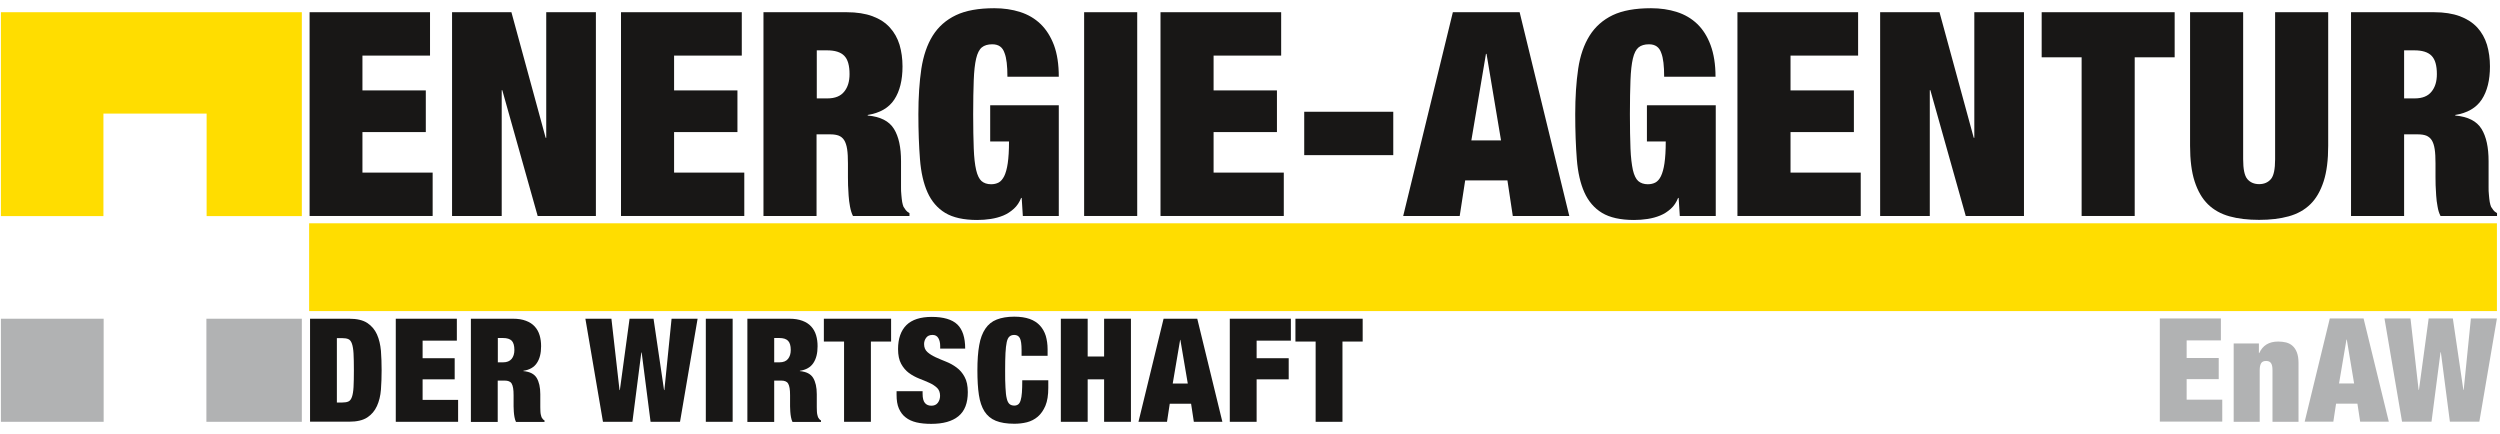
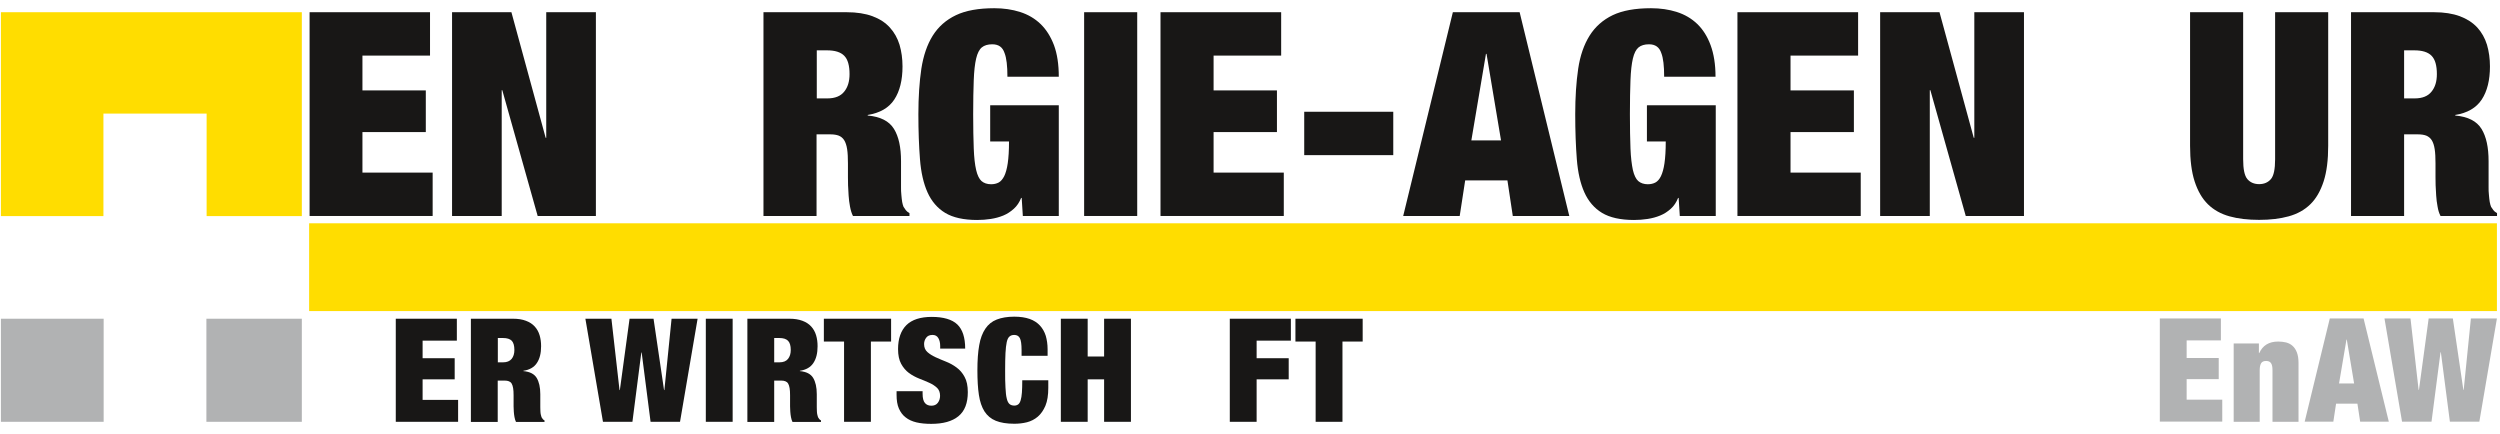
<svg xmlns="http://www.w3.org/2000/svg" width="219px" height="38px" viewBox="0 0 219 38" version="1.1">
  <title>EnAW_Logo_DE_RGB_black</title>
  <g id="Page-1" stroke="none" stroke-width="1" fill="none" fill-rule="evenodd">
    <g id="EnAW_Logo_DE_RGB_black" transform="translate(0.08, 0.72)">
      <polygon id="Path" fill="#B1B2B3" points="9 36.23 9 27.2 -3.55271368e-15 27.2 -3.55271368e-15 36.23 9 36.23" />
      <polygon id="Path" fill="#181716" fill-rule="nonzero" points="39.52 0.35 44.72 0.35 47.72 11.35 47.77 11.35 47.77 0.35 52.12 0.35 52.12 18.2 47.02 18.2 43.92 7.18 43.87 7.18 43.87 18.2 39.52 18.2 39.52 0.35" />
-       <polygon id="Path" fill="#181716" fill-rule="nonzero" points="54.32 0.35 64.9 0.35 64.9 4.15 58.97 4.15 58.97 7.2 64.52 7.2 64.52 10.85 58.97 10.85 58.97 14.4 65.12 14.4 65.12 18.2 54.32 18.2 54.32 0.35" />
      <path d="M66.82,0.35 L74.09,0.35 C74.97,0.35 75.73,0.47 76.35,0.7 C76.97,0.93 77.48,1.26 77.87,1.69 C78.26,2.12 78.54,2.62 78.72,3.2 C78.89,3.78 78.98,4.42 78.98,5.1 C78.98,6.3 78.74,7.27 78.26,8 C77.78,8.73 77,9.18 75.93,9.35 L75.93,9.4 C77.05,9.5 77.81,9.89 78.23,10.57 C78.65,11.25 78.85,12.19 78.85,13.4 L78.85,15.65 C78.85,15.9 78.85,16.14 78.88,16.36 C78.9,16.59 78.92,16.79 78.95,16.97 C78.98,17.15 79.03,17.3 79.07,17.4 C79.14,17.5 79.2,17.6 79.27,17.69 C79.34,17.78 79.44,17.87 79.59,17.95 L79.59,18.2 L74.64,18.2 C74.52,17.97 74.44,17.69 74.38,17.37 C74.32,17.05 74.28,16.74 74.26,16.42 C74.24,16.1 74.22,15.8 74.21,15.51 C74.21,15.22 74.2,14.98 74.2,14.8 L74.2,13.6 C74.2,13.1 74.18,12.68 74.13,12.35 C74.08,12.02 73.99,11.75 73.87,11.56 C73.75,11.37 73.59,11.24 73.39,11.16 C73.2,11.09 72.96,11.05 72.68,11.05 L71.45,11.05 L71.45,18.2 L66.8,18.2 L66.8,0.35 L66.82,0.35 Z M71.47,7.9 L72.4,7.9 C73.07,7.9 73.56,7.7 73.87,7.31 C74.19,6.92 74.34,6.41 74.34,5.77 C74.34,5.02 74.19,4.49 73.88,4.17 C73.57,3.85 73.07,3.69 72.37,3.69 L71.47,3.69 L71.47,7.89 L71.47,7.9 Z" id="Shape" fill="#181716" fill-rule="nonzero" />
      <path d="M86.67,8.5 L92.67,8.5 L92.67,18.2 L89.52,18.2 L89.42,16.62 L89.37,16.62 C89.22,17 89.01,17.32 88.73,17.57 C88.45,17.82 88.15,18.02 87.81,18.16 C87.47,18.3 87.1,18.4 86.71,18.46 C86.32,18.52 85.92,18.55 85.52,18.55 C84.34,18.55 83.4,18.34 82.72,17.93 C82.04,17.52 81.52,16.91 81.17,16.13 C80.82,15.35 80.6,14.38 80.51,13.23 C80.42,12.08 80.37,10.76 80.37,9.28 C80.37,7.8 80.46,6.45 80.63,5.3 C80.81,4.15 81.14,3.18 81.63,2.4 C82.12,1.62 82.8,1.02 83.66,0.61 C84.52,0.2 85.64,-7.10542736e-15 87.02,-7.10542736e-15 C87.84,-7.10542736e-15 88.59,0.11 89.28,0.33 C89.97,0.55 90.57,0.9 91.07,1.38 C91.57,1.86 91.96,2.48 92.25,3.24 C92.53,4 92.67,4.92 92.67,6 L88.17,6 C88.17,5.05 88.09,4.36 87.92,3.93 C87.75,3.41 87.4,3.16 86.84,3.16 C86.46,3.16 86.15,3.25 85.93,3.43 C85.71,3.61 85.54,3.94 85.43,4.41 C85.32,4.88 85.25,5.51 85.22,6.3 C85.19,7.09 85.17,8.09 85.17,9.29 C85.17,10.49 85.19,11.49 85.22,12.28 C85.25,13.07 85.32,13.7 85.43,14.17 C85.54,14.64 85.7,14.96 85.9,15.14 C86.11,15.32 86.39,15.42 86.74,15.42 C86.99,15.42 87.21,15.37 87.4,15.27 C87.59,15.17 87.75,14.98 87.89,14.71 C88.02,14.44 88.13,14.06 88.2,13.57 C88.27,13.09 88.31,12.45 88.31,11.67 L86.66,11.67 L86.66,8.52 L86.67,8.5 Z" id="Path" fill="#181716" fill-rule="nonzero" />
      <polygon id="Path" fill="#181716" fill-rule="nonzero" points="94.89 0.35 99.54 0.35 99.54 18.2 94.89 18.2" />
      <polygon id="Path" fill="#181716" fill-rule="nonzero" points="101.57 0.35 112.15 0.35 112.15 4.15 106.23 4.15 106.23 7.2 111.78 7.2 111.78 10.85 106.23 10.85 106.23 14.4 112.38 14.4 112.38 18.2 101.58 18.2 101.58 0.35" />
      <polygon id="Path" fill="#181716" fill-rule="nonzero" points="114.17 9.07 121.97 9.07 121.97 12.87 114.17 12.87" />
      <path d="M127.19,0.35 L133.04,0.35 L137.39,18.2 L132.44,18.2 L131.97,15.08 L128.27,15.08 L127.79,18.2 L122.84,18.2 L127.19,0.35 L127.19,0.35 Z M130.14,4 L130.09,4 L128.81,11.58 L131.41,11.58 L130.14,4 L130.14,4 Z" id="Shape" fill="#181716" fill-rule="nonzero" />
      <path d="M144.22,8.5 L150.22,8.5 L150.22,18.2 L147.07,18.2 L146.97,16.62 L146.92,16.62 C146.77,17 146.56,17.32 146.28,17.57 C146,17.82 145.7,18.02 145.35,18.16 C145.01,18.3 144.64,18.4 144.25,18.46 C143.86,18.52 143.46,18.55 143.06,18.55 C141.88,18.55 140.94,18.34 140.26,17.93 C139.58,17.52 139.06,16.91 138.71,16.13 C138.36,15.35 138.14,14.38 138.05,13.23 C137.96,12.08 137.91,10.76 137.91,9.28 C137.91,7.8 138,6.45 138.17,5.3 C138.34,4.15 138.68,3.18 139.17,2.4 C139.66,1.62 140.34,1.02 141.19,0.61 C142.05,0.2 143.17,-7.10542736e-15 144.55,-7.10542736e-15 C145.37,-7.10542736e-15 146.12,0.11 146.81,0.33 C147.5,0.55 148.1,0.9 148.6,1.38 C149.1,1.86 149.49,2.48 149.77,3.24 C150.05,4 150.2,4.92 150.2,6 L145.7,6 C145.7,5.05 145.62,4.36 145.45,3.93 C145.28,3.41 144.92,3.16 144.37,3.16 C143.99,3.16 143.68,3.25 143.46,3.43 C143.24,3.61 143.07,3.94 142.96,4.41 C142.85,4.88 142.78,5.51 142.75,6.3 C142.72,7.09 142.7,8.09 142.7,9.29 C142.7,10.49 142.72,11.49 142.75,12.28 C142.78,13.07 142.86,13.7 142.96,14.17 C143.07,14.64 143.23,14.96 143.43,15.14 C143.64,15.32 143.92,15.42 144.27,15.42 C144.52,15.42 144.74,15.37 144.93,15.27 C145.12,15.17 145.29,14.98 145.42,14.71 C145.55,14.44 145.66,14.06 145.73,13.57 C145.8,13.08 145.84,12.45 145.84,11.67 L144.19,11.67 L144.19,8.52 L144.22,8.5 Z" id="Path" fill="#181716" fill-rule="nonzero" />
      <polygon id="Path" fill="#181716" fill-rule="nonzero" points="152.12 0.35 162.69 0.35 162.69 4.15 156.77 4.15 156.77 7.2 162.32 7.2 162.32 10.85 156.77 10.85 156.77 14.4 162.92 14.4 162.92 18.2 152.12 18.2 152.12 0.35" />
      <polygon id="Path" fill="#181716" fill-rule="nonzero" points="164.62 0.35 169.82 0.35 172.82 11.35 172.87 11.35 172.87 0.35 177.22 0.35 177.22 18.2 172.12 18.2 169.02 7.18 168.97 7.18 168.97 18.2 164.62 18.2 164.62 0.35" />
-       <polygon id="Path" fill="#181716" fill-rule="nonzero" points="182.27 4.3 178.77 4.3 178.77 0.35 190.42 0.35 190.42 4.3 186.92 4.3 186.92 18.2 182.27 18.2" />
      <path d="M196.42,0.35 L196.42,13.23 C196.42,14.1 196.54,14.68 196.79,14.97 C197.04,15.26 197.38,15.41 197.82,15.41 C198.26,15.41 198.6,15.26 198.85,14.97 C199.1,14.68 199.22,14.1 199.22,13.23 L199.22,0.35 L203.87,0.35 L203.87,12.05 C203.87,13.3 203.74,14.34 203.47,15.17 C203.2,16 202.82,16.67 202.31,17.17 C201.8,17.67 201.17,18.02 200.41,18.23 C199.65,18.44 198.79,18.54 197.82,18.54 C196.85,18.54 195.97,18.44 195.22,18.23 C194.47,18.02 193.84,17.67 193.33,17.17 C192.82,16.67 192.44,16 192.17,15.17 C191.9,14.34 191.77,13.29 191.77,12.05 L191.77,0.35 L196.42,0.35 L196.42,0.35 Z" id="Path" fill="#181716" fill-rule="nonzero" />
      <path d="M205.87,0.35 L213.14,0.35 C214.02,0.35 214.78,0.47 215.4,0.7 C216.02,0.93 216.53,1.26 216.93,1.69 C217.32,2.12 217.6,2.62 217.78,3.2 C217.95,3.78 218.04,4.42 218.04,5.1 C218.04,6.3 217.8,7.27 217.32,8 C216.84,8.73 216.06,9.18 215,9.35 L215,9.4 C216.12,9.5 216.88,9.89 217.3,10.57 C217.72,11.25 217.92,12.19 217.92,13.4 L217.92,15.65 C217.92,15.9 217.92,16.14 217.95,16.36 C217.97,16.59 217.99,16.79 218.02,16.97 C218.05,17.15 218.1,17.3 218.14,17.4 C218.21,17.5 218.27,17.6 218.34,17.69 C218.41,17.78 218.51,17.87 218.66,17.95 L218.66,18.2 L213.71,18.2 C213.59,17.97 213.5,17.69 213.45,17.37 C213.39,17.05 213.35,16.74 213.33,16.42 C213.31,16.1 213.29,15.8 213.28,15.51 C213.28,15.22 213.27,14.98 213.27,14.8 L213.27,13.6 C213.27,13.1 213.25,12.68 213.2,12.35 C213.15,12.02 213.06,11.75 212.94,11.56 C212.82,11.37 212.65,11.24 212.46,11.16 C212.27,11.09 212.03,11.05 211.75,11.05 L210.52,11.05 L210.52,18.2 L205.87,18.2 L205.87,0.35 L205.87,0.35 Z M210.52,7.9 L211.45,7.9 C212.12,7.9 212.61,7.7 212.92,7.31 C213.24,6.92 213.39,6.41 213.39,5.77 C213.39,5.02 213.24,4.49 212.93,4.17 C212.62,3.85 212.12,3.69 211.42,3.69 L210.52,3.69 L210.52,7.89 L210.52,7.9 Z" id="Shape" fill="#181716" fill-rule="nonzero" />
      <rect id="Rectangle" fill="#FFDD00" fill-rule="nonzero" x="27" y="18.84" width="191.65" height="7.69" />
      <g id="Group" transform="translate(189.11, 27.17)" fill="#B1B2B3" fill-rule="nonzero">
        <polygon id="Path" points="0 0.01 5.36 0.01 5.36 1.93 2.36 1.93 2.36 3.47 5.17 3.47 5.17 5.32 2.36 5.32 2.36 7.12 5.48 7.12 5.48 9.04 0.01 9.04 0.01 0" />
        <path d="M6.49,2.2 L8.69,2.2 L8.69,3.04 L8.72,3.04 C9.02,2.37 9.57,2.03 10.38,2.03 C10.63,2.03 10.87,2.06 11.08,2.11 C11.29,2.17 11.48,2.26 11.64,2.41 C11.8,2.55 11.93,2.75 12.02,2.99 C12.11,3.23 12.16,3.53 12.16,3.9 L12.16,9.06 L9.88,9.06 L9.88,4.54 C9.88,4.25 9.84,4.05 9.75,3.92 C9.66,3.79 9.52,3.73 9.32,3.73 C9.12,3.73 8.97,3.79 8.89,3.92 C8.81,4.05 8.76,4.25 8.76,4.54 L8.76,9.06 L6.48,9.06 L6.48,2.21 L6.49,2.2 Z" id="Path" />
        <path d="M14.9,0.01 L17.86,0.01 L20.07,9.05 L17.56,9.05 L17.32,7.47 L15.45,7.47 L15.21,9.05 L12.7,9.05 L14.9,0.01 L14.9,0.01 Z M16.39,1.86 L16.36,1.86 L15.71,5.7 L17.03,5.7 L16.39,1.86 Z" id="Shape" />
        <polygon id="Path" points="23.55 0.01 25.68 0.01 26.6 6.26 26.63 6.26 27.26 0.01 29.54 0.01 28 9.05 25.42 9.05 24.63 2.97 24.6 2.97 23.81 9.05 21.23 9.05 19.69 0.01 21.97 0.01 22.68 6.26 22.71 6.26 23.56 0.01" />
      </g>
      <g id="Group" transform="translate(27.08, 27.02)" fill="#181716" fill-rule="nonzero">
-         <path d="M0,0.18 L3.42,0.18 C4.1,0.18 4.63,0.3 5.01,0.55 C5.39,0.8 5.67,1.13 5.86,1.55 C6.05,1.97 6.16,2.45 6.21,2.99 C6.25,3.53 6.27,4.1 6.27,4.69 C6.27,5.28 6.25,5.85 6.21,6.39 C6.17,6.93 6.05,7.41 5.86,7.83 C5.67,8.25 5.39,8.58 5.01,8.83 C4.63,9.08 4.1,9.2 3.42,9.2 L0,9.2 L0,0.17 L0,0.18 Z M2.35,7.52 L2.82,7.52 C3.05,7.52 3.23,7.49 3.36,7.43 C3.5,7.37 3.6,7.23 3.67,7.03 C3.74,6.83 3.79,6.54 3.81,6.17 C3.83,5.8 3.84,5.31 3.84,4.7 C3.84,4.09 3.83,3.6 3.81,3.23 C3.79,2.86 3.74,2.57 3.67,2.37 C3.6,2.17 3.5,2.03 3.36,1.97 C3.23,1.91 3.04,1.88 2.82,1.88 L2.35,1.88 L2.35,7.52 L2.35,7.52 Z" id="Shape" />
        <polygon id="Path" points="7.51 0.18 12.86 0.18 12.86 2.1 9.86 2.1 9.86 3.64 12.67 3.64 12.67 5.49 9.86 5.49 9.86 7.29 12.97 7.29 12.97 9.21 7.51 9.21" />
        <path d="M14.09,0.18 L17.77,0.18 C18.22,0.18 18.6,0.24 18.91,0.36 C19.23,0.48 19.48,0.64 19.68,0.86 C19.88,1.08 20.02,1.33 20.11,1.63 C20.2,1.93 20.24,2.25 20.24,2.59 C20.24,3.2 20.12,3.69 19.87,4.06 C19.63,4.43 19.23,4.66 18.69,4.74 L18.69,4.77 C19.26,4.82 19.64,5.02 19.85,5.36 C20.06,5.71 20.17,6.18 20.17,6.79 L20.17,7.93 C20.17,8.06 20.17,8.18 20.18,8.29 C20.18,8.4 20.2,8.51 20.22,8.6 C20.24,8.69 20.26,8.76 20.28,8.81 C20.31,8.86 20.35,8.91 20.38,8.96 C20.41,9.01 20.47,9.05 20.54,9.09 L20.54,9.22 L18.04,9.22 C17.98,9.1 17.94,8.96 17.91,8.8 C17.88,8.64 17.86,8.48 17.85,8.32 C17.84,8.16 17.83,8.01 17.83,7.86 C17.83,7.71 17.83,7.59 17.83,7.5 L17.83,6.89 C17.83,6.64 17.82,6.43 17.79,6.26 C17.76,6.09 17.72,5.96 17.66,5.86 C17.6,5.76 17.52,5.7 17.42,5.66 C17.32,5.62 17.2,5.6 17.06,5.6 L16.44,5.6 L16.44,9.22 L14.09,9.22 L14.09,0.19 L14.09,0.18 Z M16.44,4 L16.91,4 C17.25,4 17.49,3.9 17.66,3.7 C17.82,3.5 17.9,3.24 17.9,2.92 C17.9,2.54 17.82,2.27 17.67,2.11 C17.51,1.95 17.26,1.87 16.9,1.87 L16.45,1.87 L16.45,3.99 L16.44,4 Z" id="Shape" />
        <polygon id="Path" points="27.97 0.18 30.09 0.18 31.01 6.43 31.04 6.43 31.67 0.18 33.95 0.18 32.41 9.21 29.83 9.21 29.05 3.14 29.02 3.14 28.24 9.21 25.66 9.21 24.12 0.18 26.4 0.18 27.11 6.43 27.14 6.43 27.99 0.18" />
        <polygon id="Path" points="34.67 0.18 37.02 0.18 37.02 9.21 34.67 9.21" />
        <path d="M38.3,0.18 L41.98,0.18 C42.43,0.18 42.81,0.24 43.13,0.36 C43.45,0.48 43.7,0.64 43.9,0.86 C44.1,1.08 44.24,1.33 44.33,1.63 C44.42,1.93 44.46,2.25 44.46,2.59 C44.46,3.2 44.34,3.69 44.09,4.06 C43.85,4.43 43.45,4.66 42.91,4.74 L42.91,4.77 C43.48,4.82 43.86,5.02 44.07,5.36 C44.28,5.71 44.39,6.18 44.39,6.79 L44.39,7.93 C44.39,8.06 44.39,8.18 44.4,8.29 C44.4,8.4 44.42,8.51 44.44,8.6 C44.46,8.69 44.48,8.76 44.5,8.81 C44.53,8.86 44.57,8.91 44.6,8.96 C44.63,9.01 44.69,9.05 44.76,9.09 L44.76,9.22 L42.26,9.22 C42.2,9.1 42.16,8.96 42.13,8.8 C42.1,8.64 42.08,8.48 42.07,8.32 C42.06,8.16 42.05,8.01 42.05,7.86 C42.05,7.71 42.05,7.59 42.05,7.5 L42.05,6.89 C42.05,6.64 42.04,6.43 42.01,6.26 C41.98,6.09 41.94,5.96 41.88,5.86 C41.82,5.76 41.74,5.7 41.64,5.66 C41.54,5.62 41.42,5.6 41.28,5.6 L40.66,5.6 L40.66,9.22 L38.31,9.22 L38.31,0.19 L38.3,0.18 Z M40.65,4 L41.12,4 C41.46,4 41.71,3.9 41.87,3.7 C42.03,3.5 42.11,3.24 42.11,2.92 C42.11,2.54 42.03,2.27 41.87,2.11 C41.71,1.95 41.46,1.87 41.11,1.87 L40.66,1.87 L40.66,3.99 L40.65,4 Z" id="Shape" />
        <polygon id="Path" points="46.78 2.18 45.01 2.18 45.01 0.18 50.9 0.18 50.9 2.18 49.13 2.18 49.13 9.21 46.78 9.21 46.78 2.18" />
        <path d="M55.2,2.79 L55.2,2.57 C55.2,2.3 55.15,2.07 55.04,1.88 C54.93,1.69 54.76,1.6 54.53,1.6 C54.28,1.6 54.09,1.68 53.97,1.85 C53.85,2.01 53.79,2.2 53.79,2.4 C53.79,2.7 53.89,2.93 54.08,3.1 C54.27,3.27 54.51,3.42 54.79,3.55 C55.08,3.68 55.38,3.81 55.71,3.94 C56.04,4.07 56.35,4.24 56.63,4.45 C56.92,4.66 57.16,4.94 57.34,5.28 C57.53,5.62 57.62,6.07 57.62,6.61 C57.62,7.57 57.35,8.27 56.8,8.72 C56.25,9.17 55.46,9.39 54.42,9.39 C53.93,9.39 53.5,9.35 53.12,9.26 C52.75,9.17 52.43,9.03 52.17,8.82 C51.91,8.62 51.72,8.36 51.58,8.04 C51.44,7.72 51.38,7.32 51.38,6.85 L51.38,6.53 L53.66,6.53 L53.66,6.75 C53.66,7.14 53.73,7.41 53.87,7.57 C54.01,7.73 54.2,7.8 54.43,7.8 C54.67,7.8 54.86,7.72 54.99,7.55 C55.12,7.38 55.19,7.17 55.19,6.93 C55.19,6.64 55.1,6.4 54.92,6.23 C54.74,6.06 54.51,5.91 54.24,5.79 C53.97,5.67 53.67,5.54 53.35,5.42 C53.03,5.29 52.73,5.13 52.46,4.93 C52.19,4.73 51.96,4.46 51.78,4.13 C51.6,3.8 51.51,3.37 51.51,2.84 C51.51,1.92 51.76,1.22 52.24,0.74 C52.73,0.26 53.47,0.02 54.47,0.02 C55.47,0.02 56.24,0.24 56.7,0.68 C57.16,1.12 57.39,1.83 57.39,2.8 L55.19,2.8 L55.2,2.79 Z" id="Path" />
        <path d="M62.33,2.93 C62.33,2.42 62.28,2.07 62.18,1.88 C62.08,1.69 61.91,1.6 61.69,1.6 C61.51,1.6 61.37,1.65 61.27,1.74 C61.16,1.83 61.08,2 61.03,2.23 C60.98,2.47 60.94,2.78 60.92,3.19 C60.9,3.59 60.89,4.09 60.89,4.7 C60.89,5.31 60.89,5.81 60.92,6.21 C60.94,6.61 60.97,6.93 61.03,7.16 C61.08,7.4 61.17,7.56 61.27,7.65 C61.37,7.74 61.52,7.79 61.69,7.79 C61.83,7.79 61.95,7.75 62.04,7.68 C62.13,7.61 62.2,7.49 62.25,7.32 C62.3,7.15 62.34,6.93 62.36,6.64 C62.38,6.36 62.39,6 62.39,5.57 L64.67,5.57 L64.67,6.24 C64.67,6.87 64.59,7.39 64.42,7.8 C64.25,8.2 64.03,8.52 63.75,8.76 C63.47,9 63.15,9.16 62.8,9.25 C62.44,9.34 62.07,9.38 61.69,9.38 C61.03,9.38 60.49,9.29 60.07,9.12 C59.65,8.95 59.32,8.67 59.08,8.3 C58.84,7.92 58.68,7.44 58.59,6.85 C58.5,6.26 58.46,5.54 58.46,4.69 C58.46,3.84 58.51,3.1 58.62,2.5 C58.72,1.9 58.91,1.42 59.16,1.05 C59.41,0.68 59.74,0.41 60.16,0.25 C60.57,0.09 61.08,0 61.69,0 C62.22,0 62.67,0.07 63.04,0.2 C63.41,0.33 63.71,0.53 63.94,0.78 C64.17,1.03 64.34,1.33 64.45,1.68 C64.55,2.03 64.61,2.42 64.61,2.86 L64.61,3.43 L62.33,3.43 L62.33,2.92 L62.33,2.93 Z" id="Path" />
        <polygon id="Path" points="65.77 0.18 68.12 0.18 68.12 3.49 69.56 3.49 69.56 0.18 71.91 0.18 71.91 9.21 69.56 9.21 69.56 5.49 68.12 5.49 68.12 9.21 65.77 9.21" />
-         <path d="M74.76,0.18 L77.72,0.18 L79.92,9.21 L77.42,9.21 L77.18,7.63 L75.31,7.63 L75.07,9.21 L72.57,9.21 L74.77,0.18 L74.76,0.18 Z M76.25,2.03 L76.22,2.03 L75.57,5.86 L76.89,5.86 L76.24,2.03 L76.25,2.03 Z" id="Shape" />
        <polygon id="Path" points="80.57 0.18 85.92 0.18 85.92 2.1 82.92 2.1 82.92 3.64 85.73 3.64 85.73 5.49 82.92 5.49 82.92 9.21 80.57 9.21" />
        <polygon id="Path" points="88.09 2.18 86.32 2.18 86.32 0.18 92.21 0.18 92.21 2.18 90.44 2.18 90.44 9.21 88.09 9.21 88.09 2.18" />
      </g>
      <polygon id="Path" fill="#181716" fill-rule="nonzero" points="31.67 14.4 31.67 10.85 37.22 10.85 37.22 7.2 31.67 7.2 31.67 4.15 37.59 4.15 37.59 0.35 27.04 0.35 27.04 18.2 37.82 18.2 37.82 14.4" />
      <rect id="Rectangle" fill="#B1B2B3" fill-rule="nonzero" x="18" y="27.2" width="8.36" height="9.03" />
      <polygon id="Path" fill="#FFDD00" points="26.36 18.21 26.36 0.35 -3.55271368e-15 0.35 -3.55271368e-15 18.21 8.98 18.21 8.98 9.23 18.02 9.23 18.02 18.21" />
    </g>
  </g>
</svg>